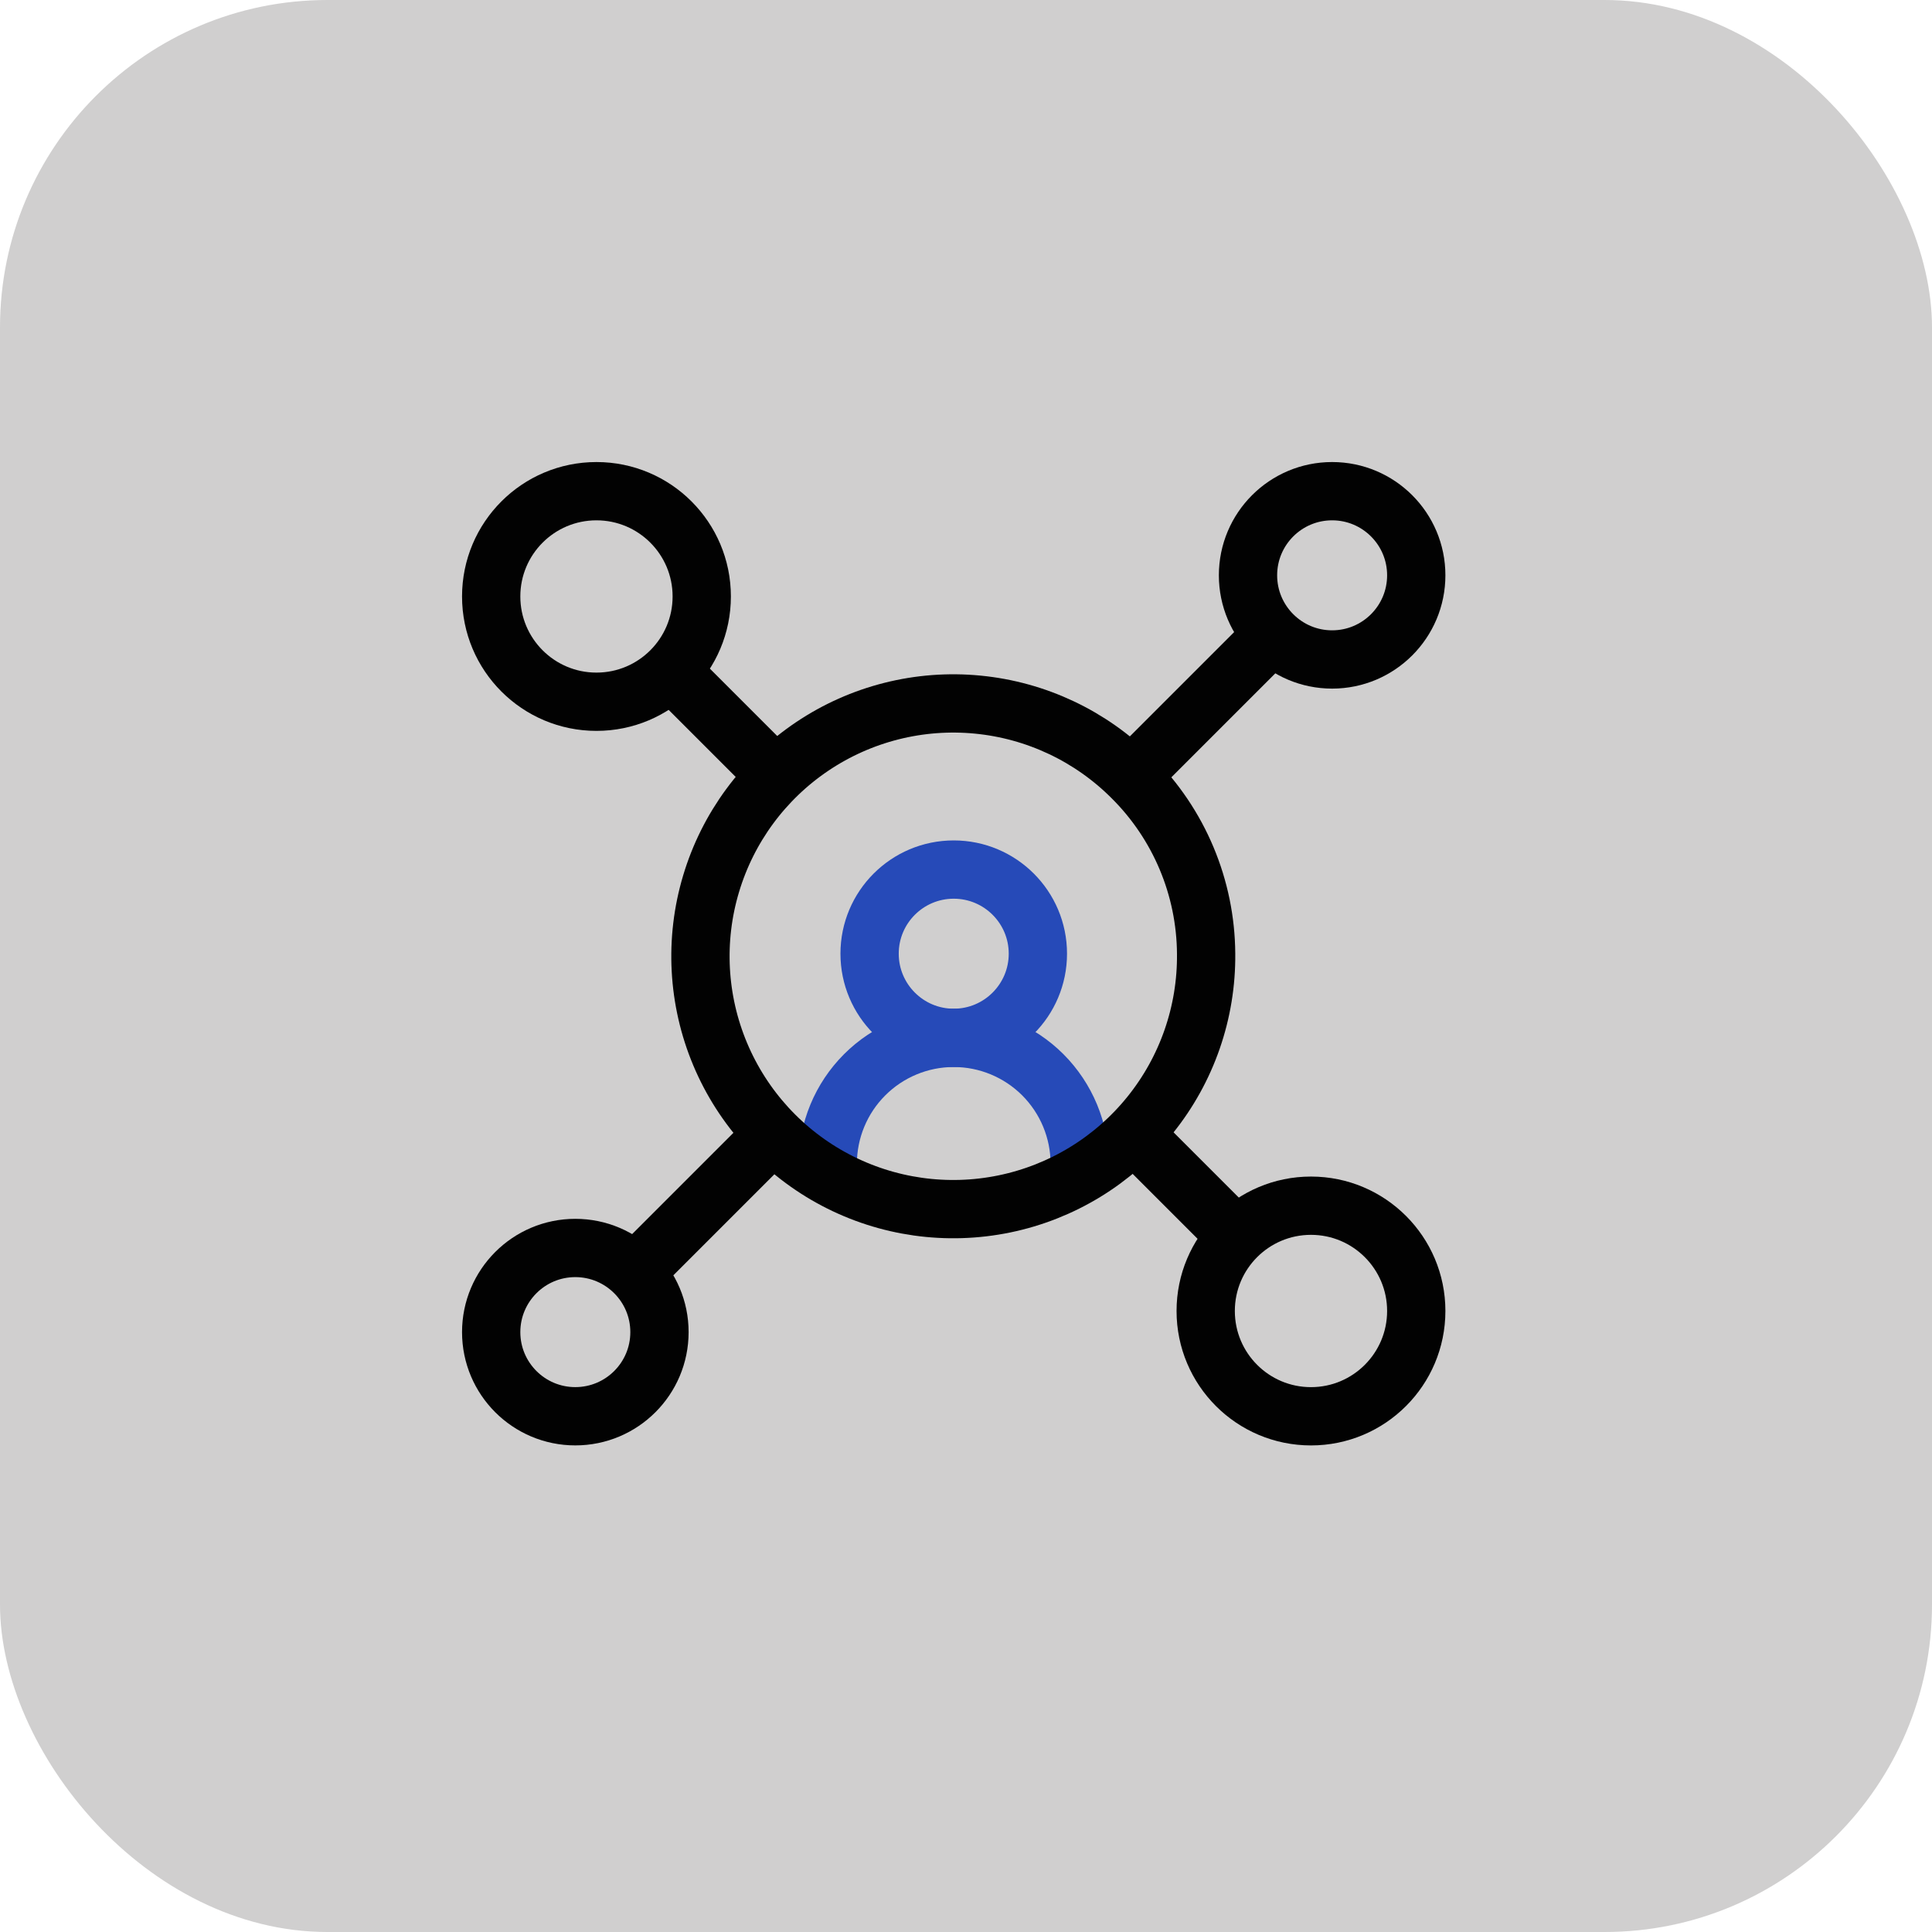
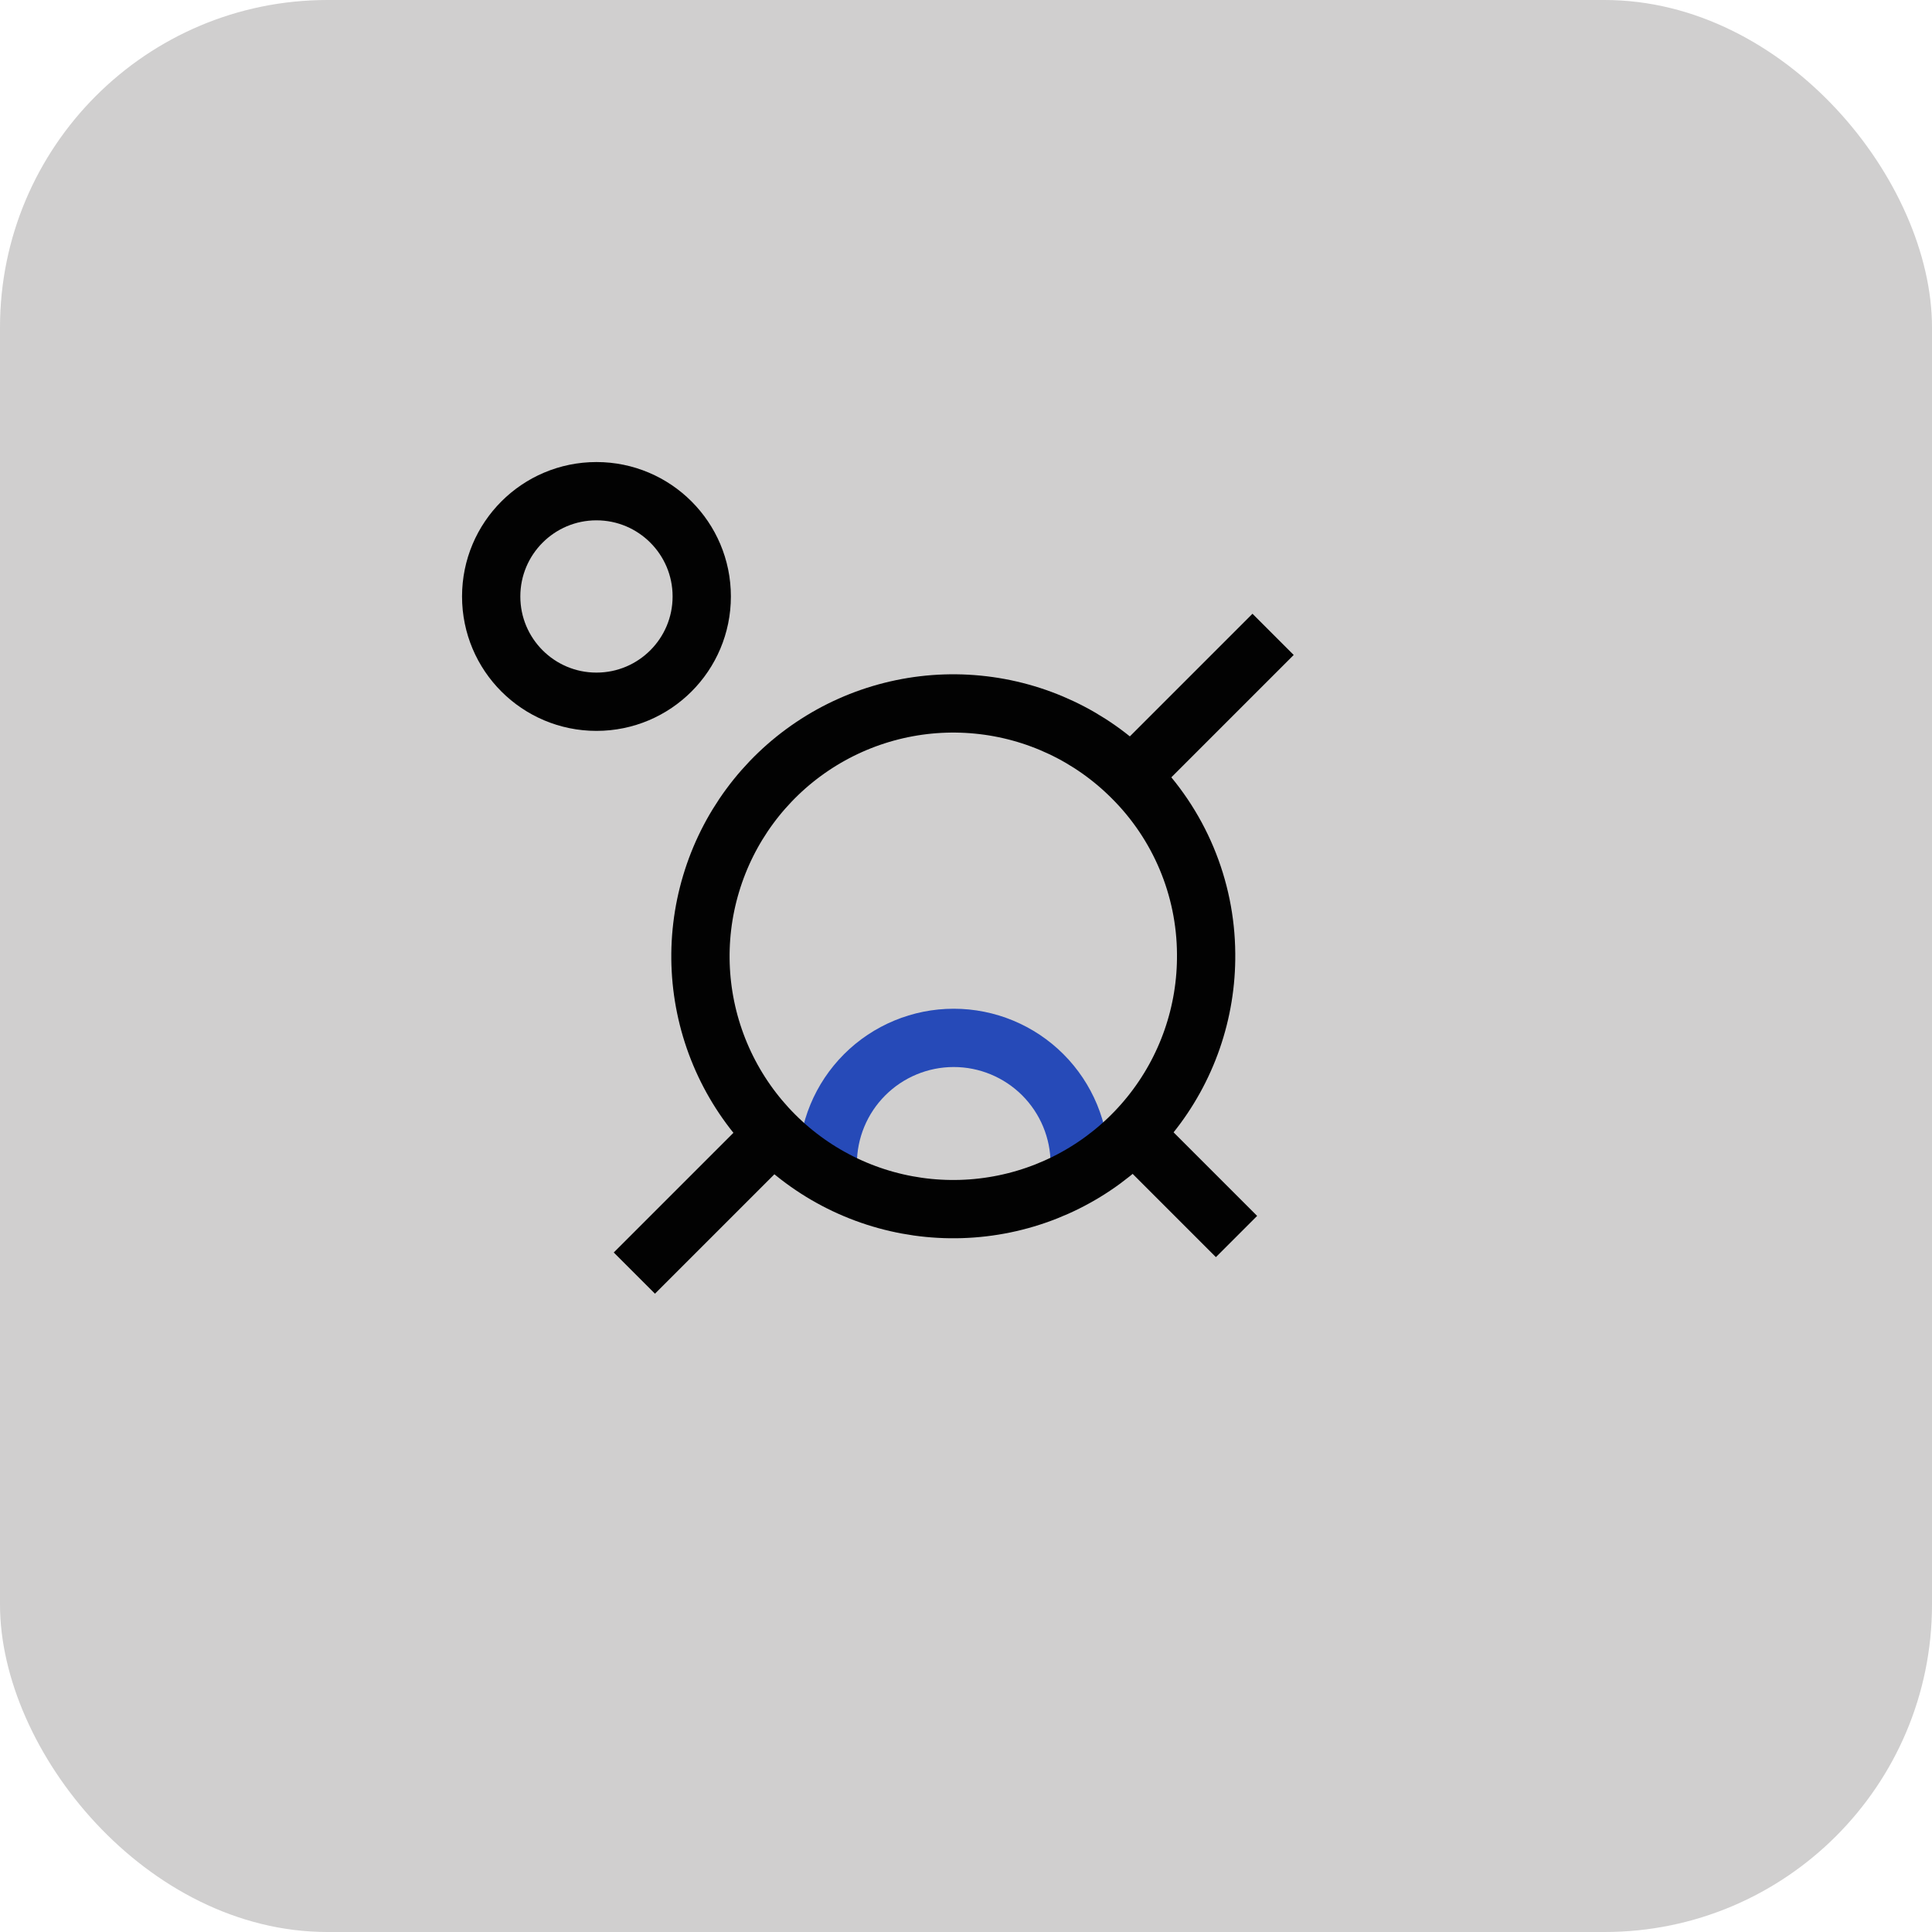
<svg xmlns="http://www.w3.org/2000/svg" width="59" height="59" viewBox="0 0 59 59" fill="none">
  <rect width="59" height="59" rx="10" fill="#D0CFCF" />
-   <path d="M29.125 31.694C30.544 31.694 31.695 30.543 31.695 29.124C31.695 27.705 30.544 26.555 29.125 26.555C27.706 26.555 26.556 27.705 26.556 29.124C26.556 30.543 27.706 31.694 29.125 31.694Z" stroke="#264AB8" stroke-width="1.78" stroke-miterlimit="10" />
  <path d="M25.278 35.543C25.278 34.522 25.683 33.544 26.405 32.822C27.126 32.101 28.105 31.695 29.125 31.695C30.146 31.695 31.124 32.101 31.846 32.822C32.567 33.544 32.973 34.522 32.973 35.543" stroke="#264AB8" stroke-width="1.78" stroke-miterlimit="10" />
-   <path d="M40.681 20.139C42.1 20.139 43.25 18.988 43.25 17.569C43.25 16.15 42.1 15 40.681 15C39.262 15 38.112 16.15 38.112 17.569C38.112 18.988 39.262 20.139 40.681 20.139Z" stroke="#020202" stroke-width="1.78" stroke-miterlimit="10" />
-   <path d="M17.569 43.25C18.988 43.25 20.139 42.1 20.139 40.681C20.139 39.262 18.988 38.111 17.569 38.111C16.15 38.111 15 39.262 15 40.681C15 42.1 16.15 43.25 17.569 43.25Z" stroke="#020202" stroke-width="1.78" stroke-miterlimit="10" />
-   <path d="M40.035 43.251C41.81 43.251 43.25 41.811 43.25 40.035C43.25 38.26 41.81 36.82 40.035 36.82C38.259 36.82 36.82 38.26 36.82 40.035C36.82 41.811 38.259 43.251 40.035 43.251Z" stroke="#020202" stroke-width="1.78" stroke-miterlimit="10" />
  <path d="M18.215 21.43C19.991 21.43 21.43 19.991 21.43 18.215C21.43 16.439 19.991 15 18.215 15C16.439 15 15 16.439 15 18.215C15 19.991 16.439 21.43 18.215 21.43Z" stroke="#020202" stroke-width="1.78" stroke-miterlimit="10" />
  <path d="M23.677 34.573L19.372 38.878" stroke="#020202" stroke-width="1.78" stroke-miterlimit="10" />
  <path d="M38.878 19.372L34.573 23.677" stroke="#020202" stroke-width="1.78" stroke-miterlimit="10" />
  <path d="M36.833 29.125C36.851 30.915 36.247 32.656 35.124 34.049C34.001 35.443 32.428 36.403 30.675 36.765C28.922 37.127 27.098 36.87 25.515 36.036C23.931 35.202 22.686 33.843 21.993 32.193C21.3 30.543 21.201 28.703 21.715 26.989C22.228 25.274 23.321 23.791 24.807 22.793C26.293 21.795 28.079 21.344 29.861 21.518C31.642 21.691 33.308 22.478 34.573 23.744C36.008 25.169 36.82 27.104 36.833 29.125Z" stroke="#020202" stroke-width="1.78" stroke-miterlimit="10" />
  <path d="M37.761 37.761L34.573 34.573" stroke="#020202" stroke-width="1.78" stroke-miterlimit="10" />
-   <path d="M23.677 23.677L20.489 20.489" stroke="#020202" stroke-width="1.78" stroke-miterlimit="10" />
</svg>